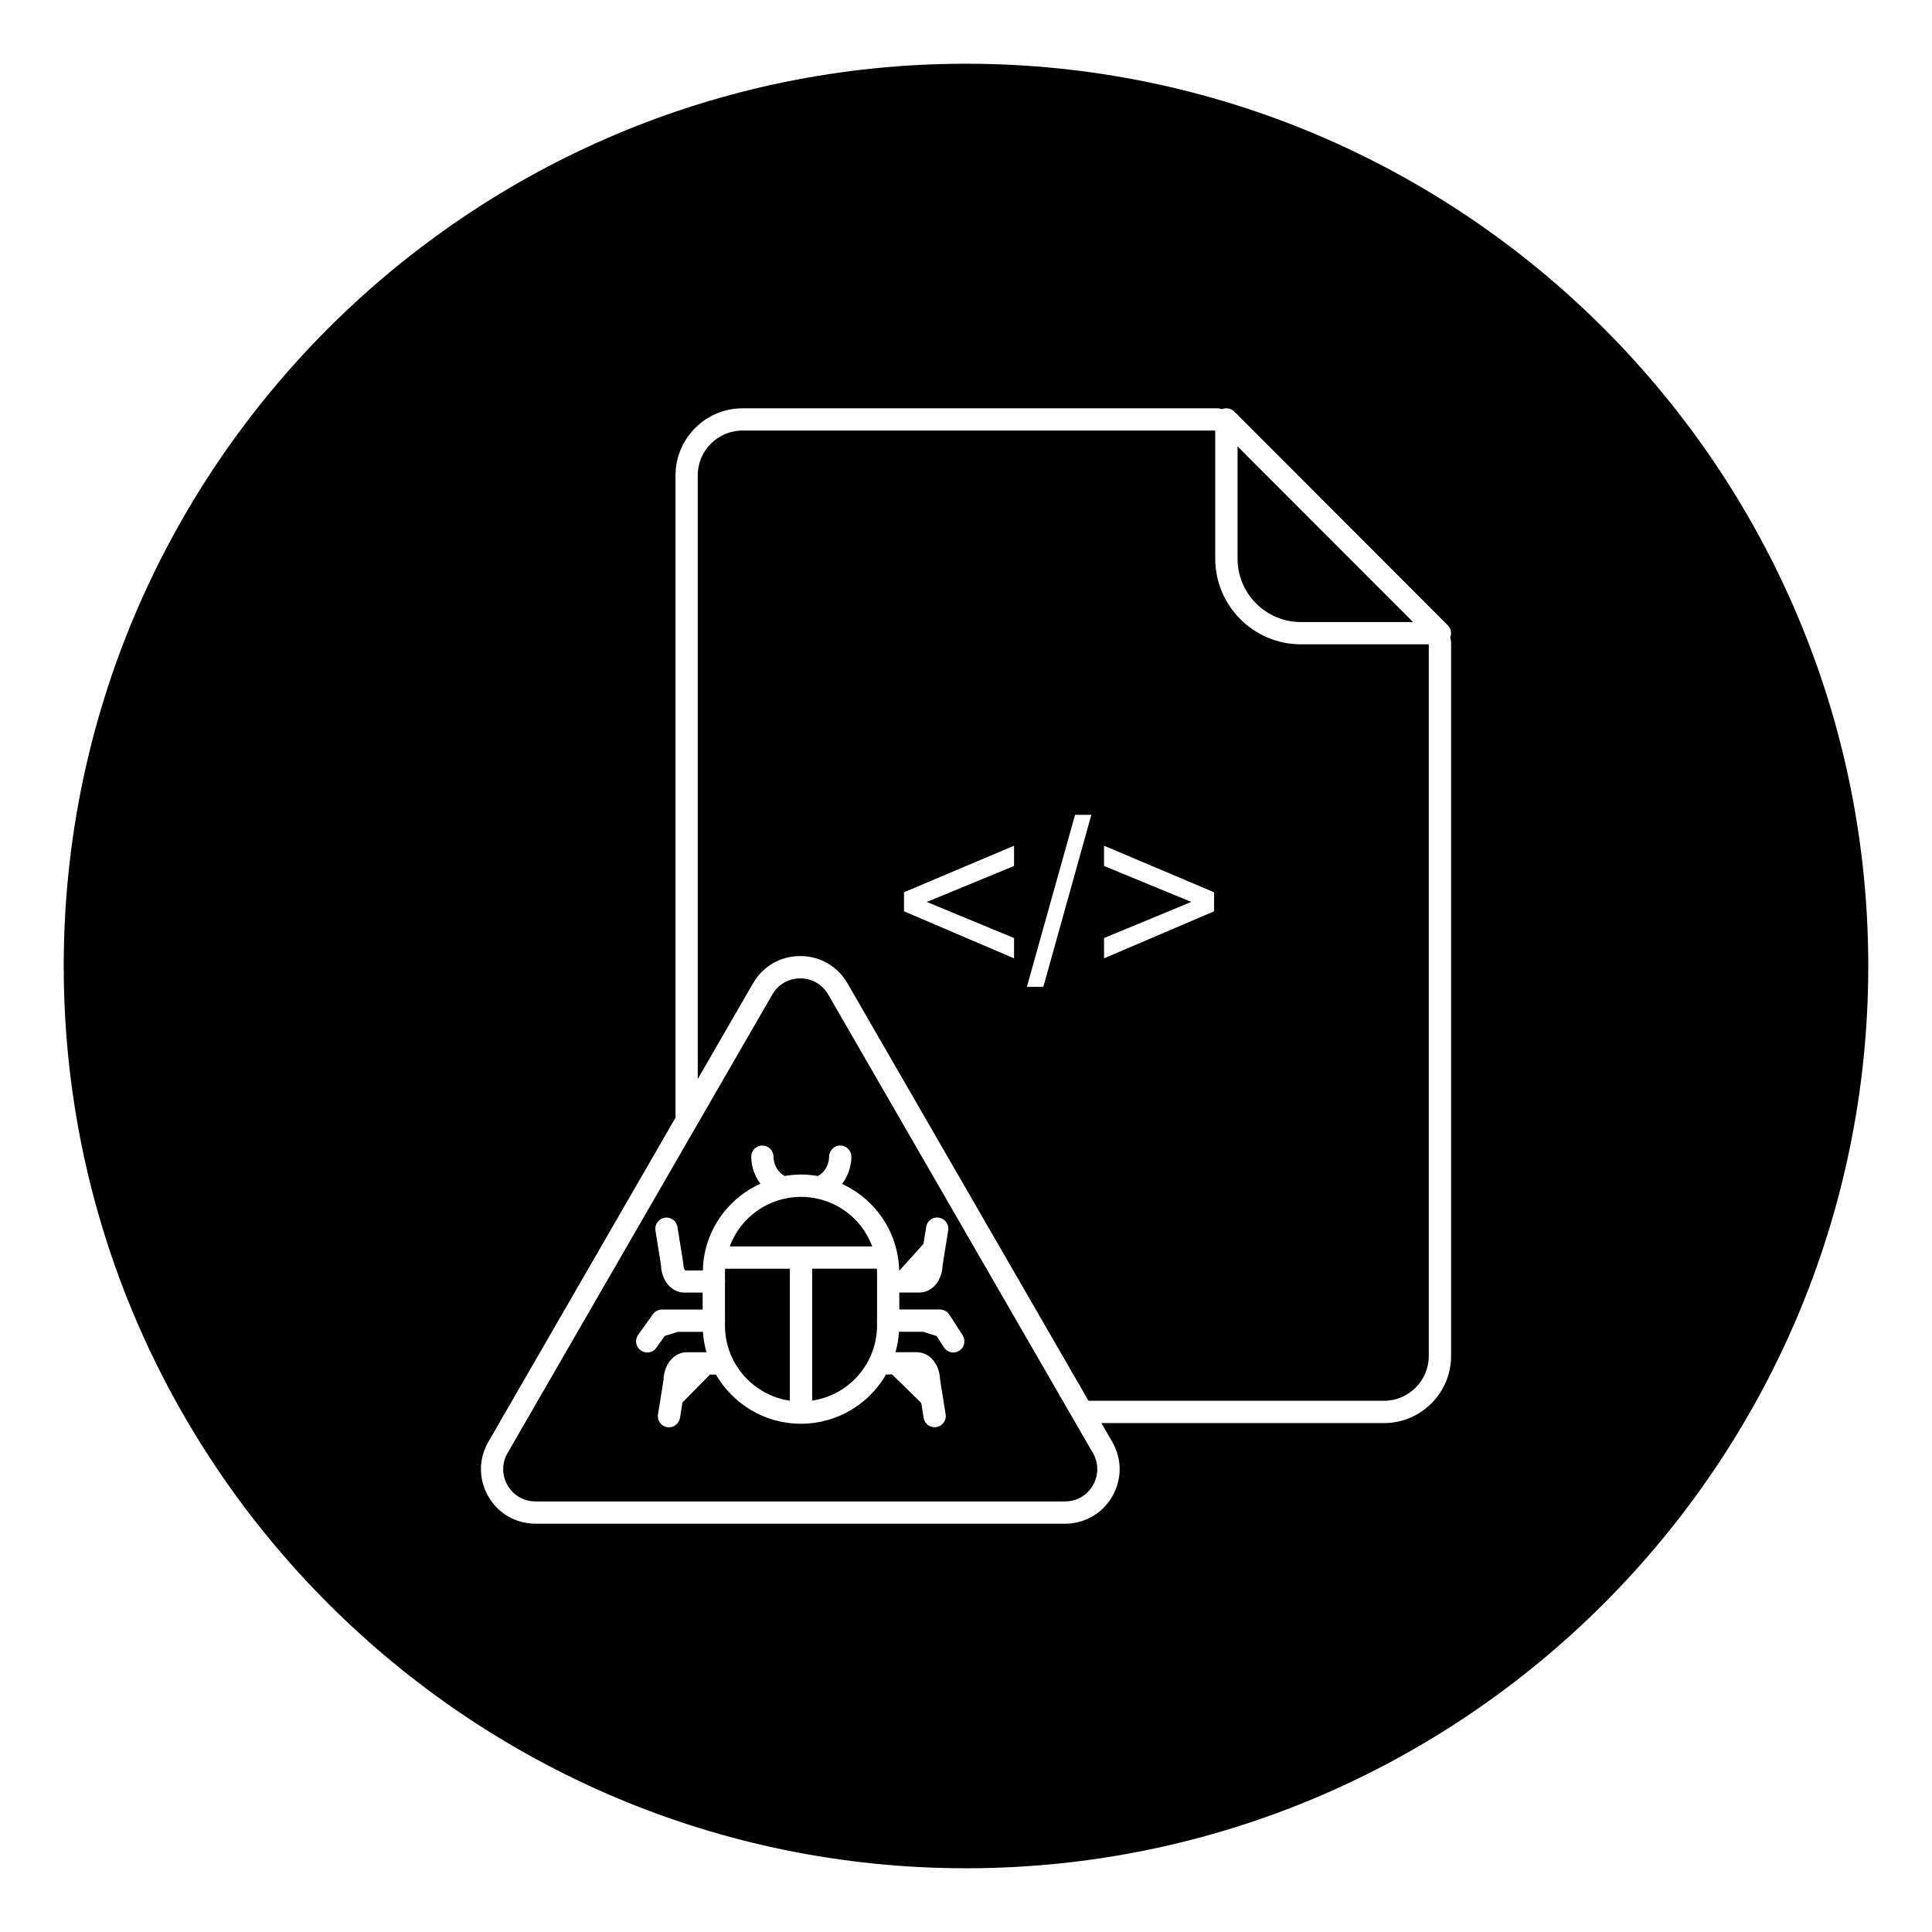
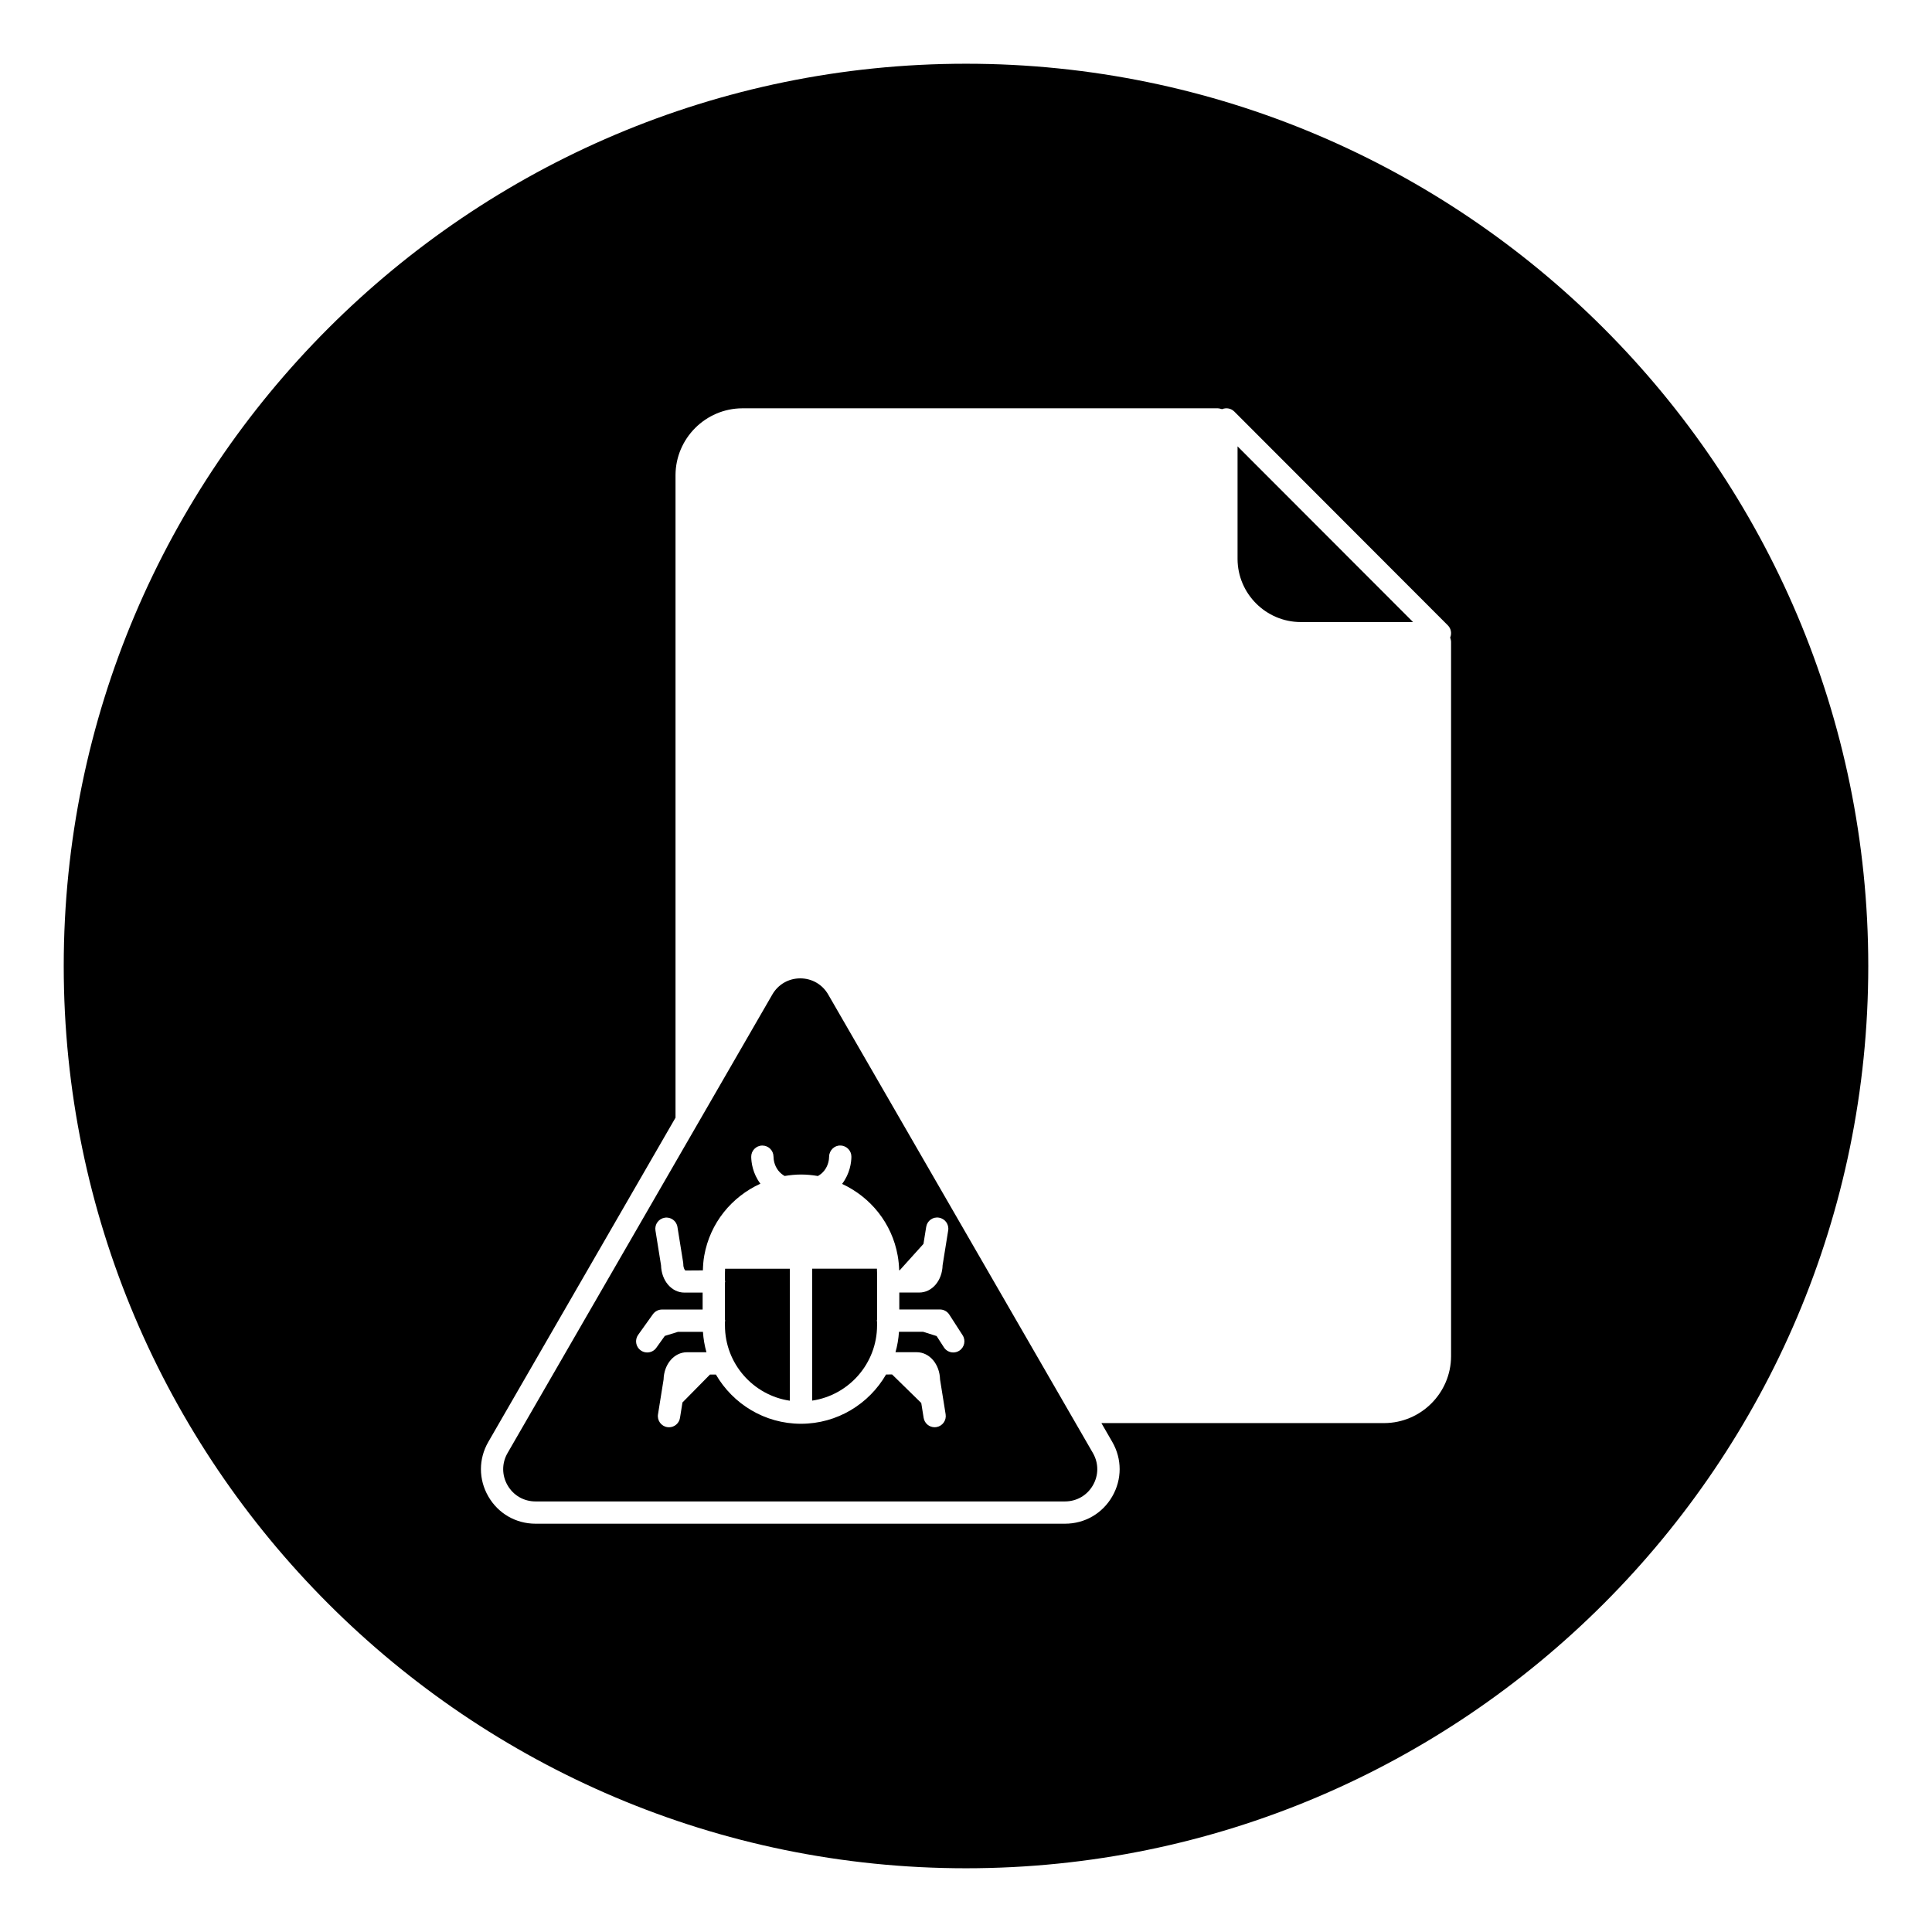
<svg xmlns="http://www.w3.org/2000/svg" fill="#000000" width="800px" height="800px" version="1.1" viewBox="144 144 512 512">
  <g>
    <path d="m353.32 480.23h-17.164c-0.023 0.379-0.035 0.742-0.035 1.109v1.98c0.012 0.098 0.059 0.184 0.059 0.289 0 0.102-0.047 0.184-0.059 0.289v9.82c0.012 0.098 0.059 0.184 0.059 0.289 0 0.102-0.047 0.184-0.059 0.289v0.973c0 10.109 7.481 18.504 17.199 19.938z" />
    <path d="m363.48 407.55c-1.547-2.676-4.312-4.273-7.402-4.273h-0.004c-3.09 0-5.852 1.598-7.398 4.273l-70.168 121.52c-1.547 2.676-1.547 5.871 0.004 8.555 1.547 2.676 4.309 4.269 7.398 4.269h140.32c3.09 0 5.852-1.594 7.398-4.269 1.551-2.68 1.551-5.875 0.004-8.555zm34.746 94.395c-0.492 0.32-1.051 0.473-1.594 0.473-0.969 0-1.918-0.477-2.484-1.355l-1.934-2.996-3.566-1.125h-6.41c-0.121 1.863-0.43 3.672-0.926 5.406h5.613c3.41 0 6.094 3.156 6.199 7.231l1.48 9.23c0.254 1.609-0.84 3.125-2.445 3.383-0.16 0.027-0.32 0.039-0.473 0.039-1.426 0-2.68-1.035-2.91-2.484l-0.633-3.941-7.727-7.562-1.598 0.008c-4.512 7.793-12.918 13.059-22.551 13.059-9.629 0-18.035-5.262-22.547-13.047h-1.562l-7.297 7.402-0.656 4.09c-0.23 1.449-1.488 2.484-2.91 2.484-0.152 0-0.312-0.012-0.473-0.039-1.605-0.254-2.703-1.77-2.445-3.383l1.48-9.23c0.105-4.074 2.793-7.231 6.203-7.231h5.156c-0.492-1.734-0.805-3.547-0.926-5.406h-6.617l-3.488 1.078-2.262 3.16c-0.574 0.805-1.484 1.23-2.406 1.23-0.59 0-1.195-0.18-1.715-0.551-1.328-0.949-1.629-2.793-0.684-4.121l3.918-5.477c0.559-0.77 1.449-1.23 2.402-1.23h10.77v-4.488h-4.82c-3.41 0-6.098-3.156-6.203-7.231l-1.48-9.227c-0.262-1.609 0.84-3.125 2.445-3.383 1.625-0.27 3.129 0.836 3.383 2.445l1.516 9.434c0.027 0.156 0.039 0.312 0.039 0.469 0 0.98 0.395 1.543 0.539 1.637l4.648-0.031c0.035-1.27 0.117-2.543 0.363-3.914v-0.004c1.543-8.668 7.285-15.594 14.875-19.055-2.039-2.711-2.41-5.609-2.43-7.117-0.023-1.629 1.281-2.969 2.914-2.992h0.039c1.613 0 2.93 1.297 2.953 2.914 0.012 0.801 0.191 2.348 1.289 3.738 0.543 0.691 1.145 1.113 1.664 1.414 1.414-0.234 2.856-0.387 4.328-0.387 1.527 0 3.023 0.145 4.484 0.398 0.523-0.305 1.133-0.727 1.688-1.434 1.094-1.395 1.273-2.938 1.285-3.734 0.023-1.629 1.418-2.981 2.992-2.914 1.629 0.023 2.938 1.363 2.914 2.992-0.02 1.52-0.391 4.453-2.469 7.18 7.519 3.481 13.203 10.375 14.734 18.992 0.242 1.367 0.359 2.641 0.395 3.891h0.141l6.297-6.988 0.723-4.504c0.25-1.609 1.758-2.727 3.383-2.445 1.605 0.254 2.707 1.77 2.445 3.383l-1.48 9.227c-0.105 4.074-2.789 7.231-6.199 7.231h-5.277v4.488h10.77c1.004 0 1.938 0.508 2.481 1.355l3.531 5.477c0.883 1.383 0.488 3.207-0.883 4.09z" />
    <path d="m376.43 494.27c-0.012-0.098-0.059-0.184-0.059-0.289 0-0.102 0.047-0.184 0.059-0.289v-12.367c0-0.367-0.012-0.734-0.035-1.109h-17.164v34.961c9.719-1.434 17.199-9.828 17.199-19.938z" />
-     <path d="m466.05 292.14v-34.039h-125.34c-6.481 0.023-11.781 5.324-11.805 11.812v160.05l14.652-25.371c2.609-4.523 7.289-7.227 12.512-7.227h0.004c5.223 0 9.902 2.703 12.516 7.227l63.875 110.63h78.371c6.481-0.023 11.781-5.324 11.805-11.812v-188.66h-33.977c-12.438-0.035-22.574-10.18-22.613-22.609zm-53.316 81.355-23.129 9.527 23.129 9.574v5.371l-29.172-12.465v-5.039l29.172-12.34zm7.766 32.027h-4.363l12.762-45.586h4.32zm45.254-20.02-29.172 12.465-0.004-5.375 23.129-9.574-23.129-9.527v-5.371l29.172 12.34z" />
    <path d="m488.68 308.85h29.797l-46.512-46.562v29.852c0.027 9.188 7.523 16.684 16.715 16.711z" />
    <path d="m400 160.89c-131.85 0-239.11 107.26-239.11 239.11 0 131.85 107.26 239.11 239.11 239.11 131.85 0 239.11-107.26 239.11-239.11 0-131.85-107.26-239.11-239.11-239.11zm128.55 342.54c-0.039 9.734-7.973 17.664-17.695 17.703h-74.973l2.879 4.984c2.613 4.527 2.609 9.93-0.004 14.457-2.609 4.519-7.289 7.223-12.512 7.223h-140.32c-5.223 0-9.902-2.703-12.512-7.223-2.613-4.523-2.617-9.926-0.004-14.457l49.609-85.918v-170.29c0.039-9.734 7.973-17.664 17.695-17.703h126c0.41 0 0.77 0.145 1.152 0.23 0.008-0.004 0.012-0.008 0.02-0.012 1.098-0.449 2.375-0.203 3.215 0.641l56.586 56.652c0.848 0.848 1.094 2.113 0.637 3.215 0 0.004-0.004 0.008-0.008 0.012 0.09 0.383 0.234 0.746 0.234 1.156z" />
-     <path d="m375.15 474.32c-2.871-7.789-10.324-13.137-18.883-13.137-8.555 0-16.004 5.348-18.883 13.137z" />
  </g>
</svg>